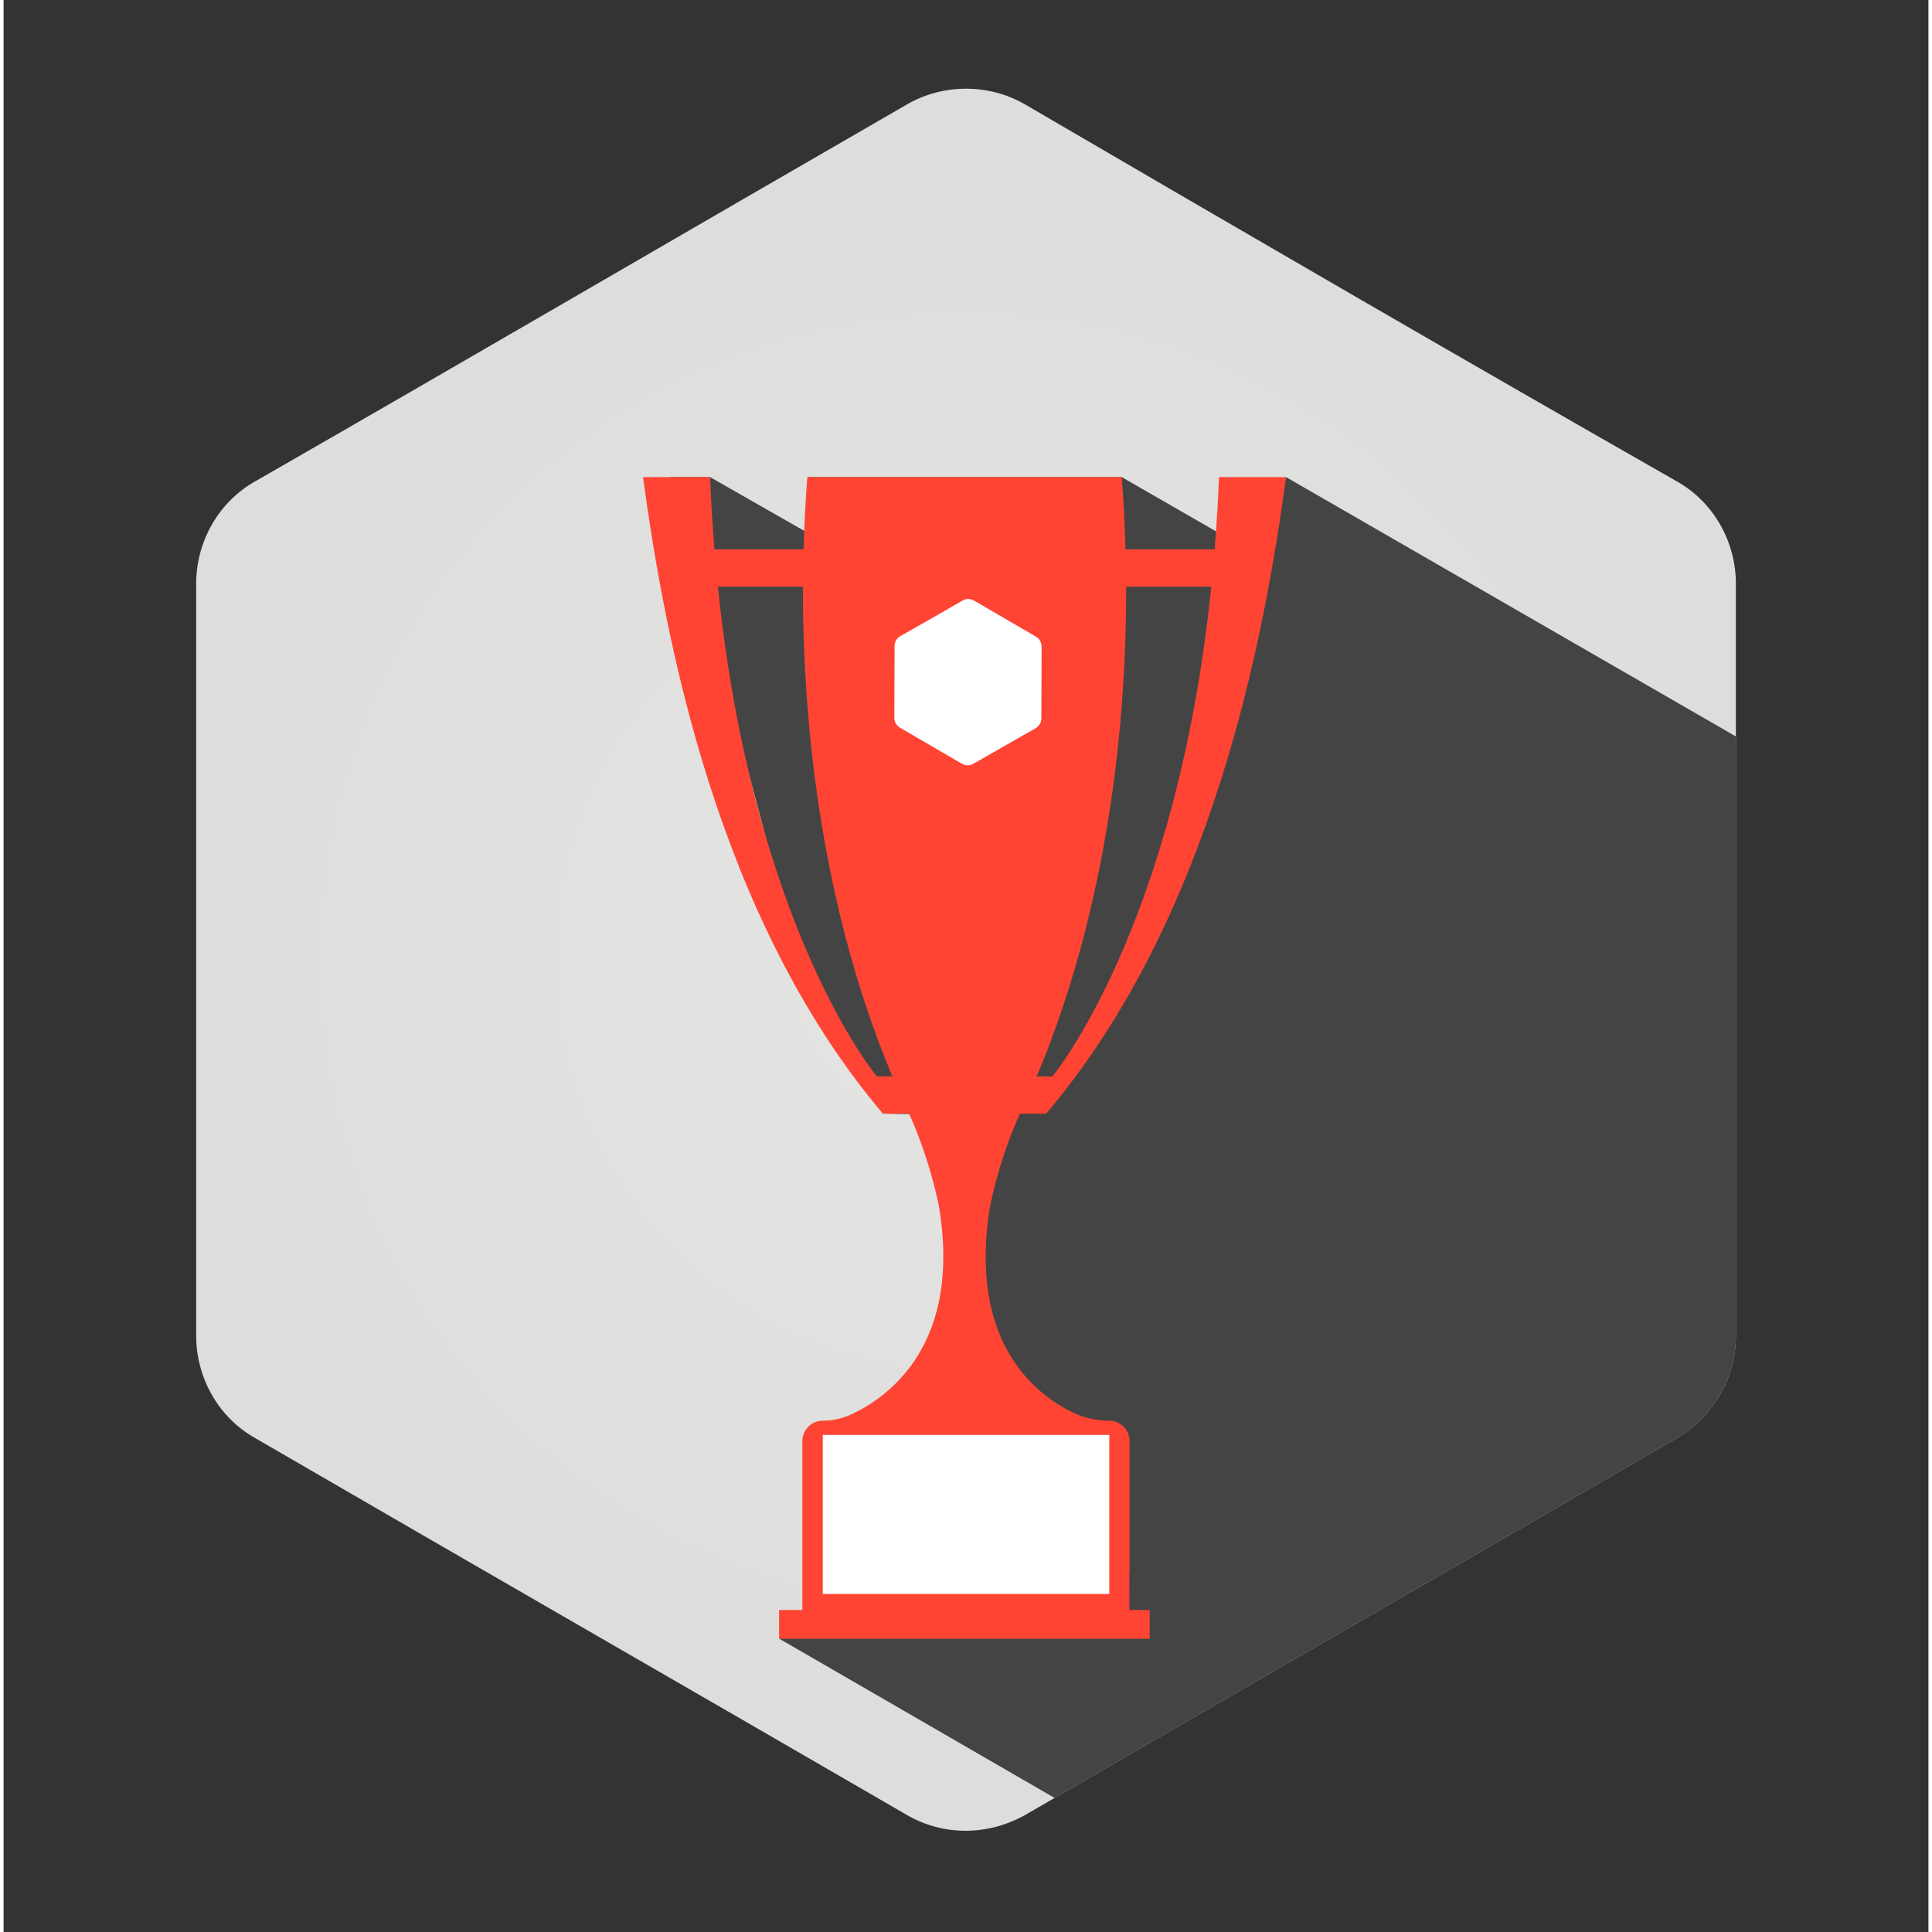
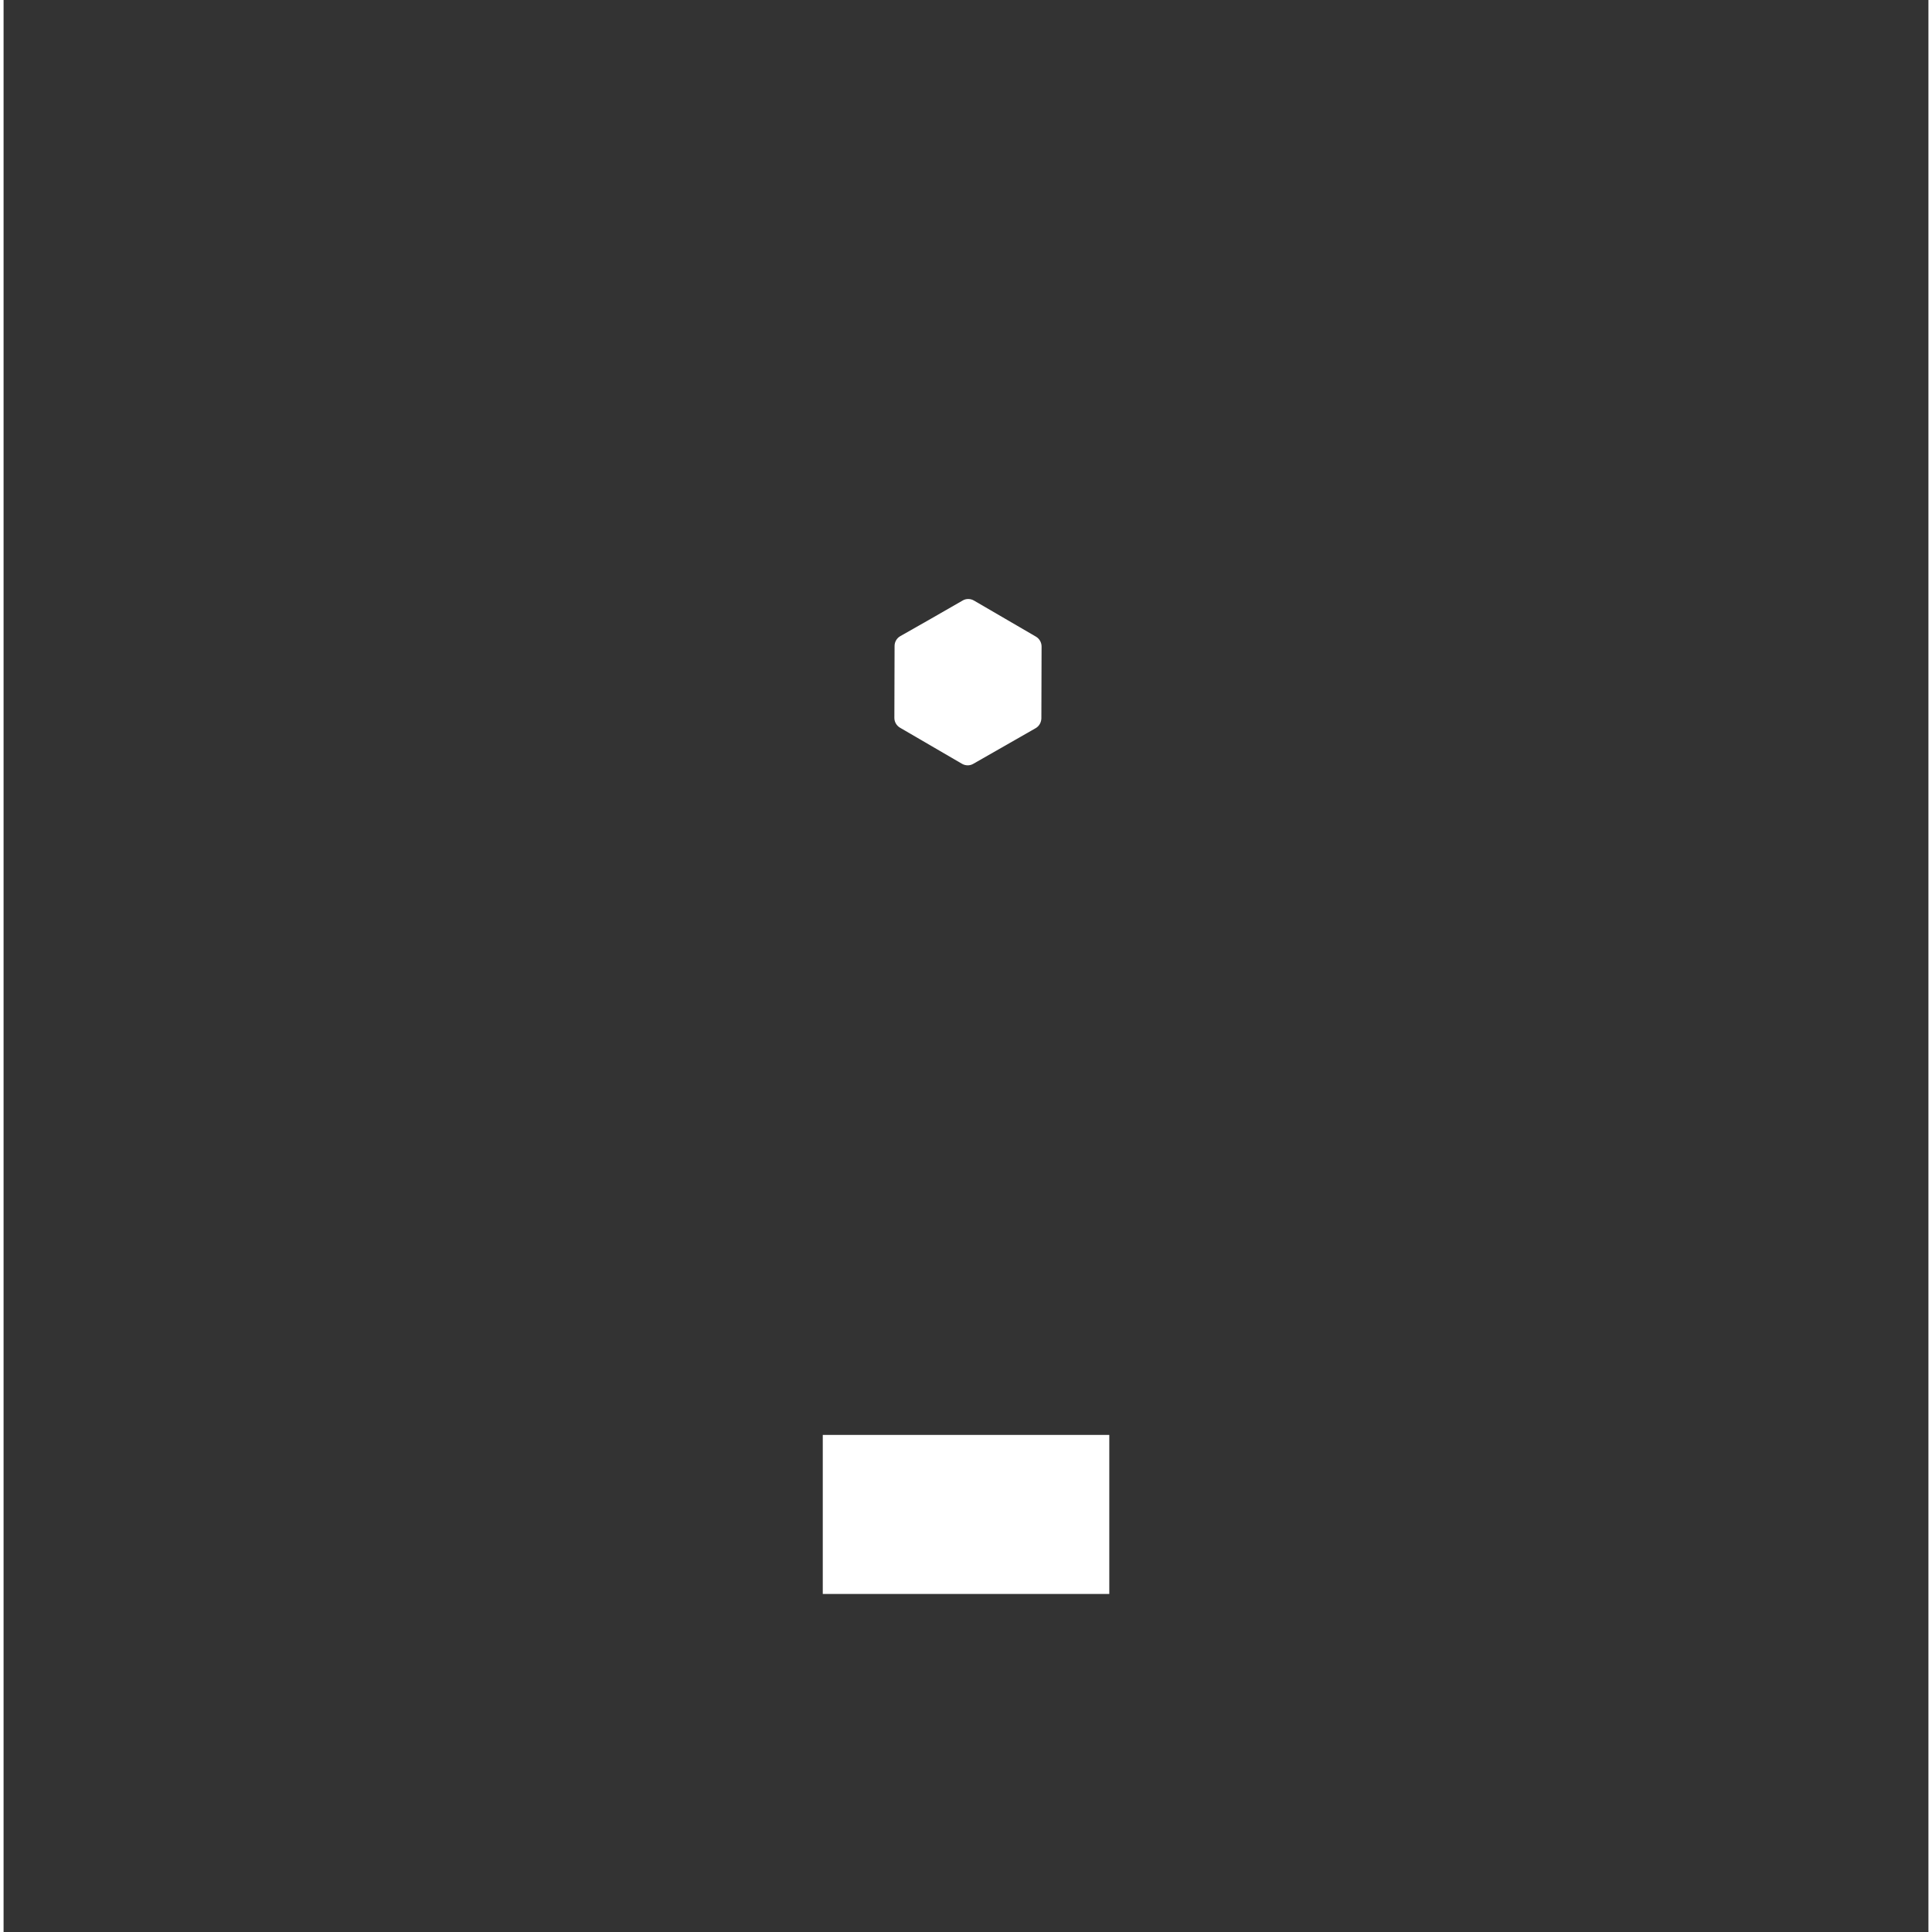
<svg xmlns="http://www.w3.org/2000/svg" xmlns:xlink="http://www.w3.org/1999/xlink" version="1.1" x="0px" y="0px" width="256px" height="256px" viewBox="0 0 282.83 283.88" style="enable-background:new 0 0 282.83 283.88;" xml:space="preserve">
  <rect x="0" y="0" width="282.83" height="283.88" fill="#333333" stroke="none" />
  <style type="text/css">
	.st0{fill:url(#SVGID_1_);}
	.st1{clip-path:url(#SVGID_4_);}
	.st2{fill-rule:evenodd;clip-rule:evenodd;fill:url(#SVGID_5_);}
	.st3{fill-rule:evenodd;clip-rule:evenodd;fill:url(#SVGID_6_);}
	.st4{display:none;}
	.st5{display:inline;}
	.st6{display:inline;clip-path:url(#SVGID_8_);fill-rule:evenodd;clip-rule:evenodd;fill:#444445;}
	.st7{display:inline;clip-path:url(#SVGID_8_);}
	.st8{fill:#444445;}
	.st9{clip-path:url(#SVGID_10_);fill:#444445;}
	.st10{clip-path:url(#SVGID_10_);}
	.st11{fill:#FF4433;}
	.st12{fill:#FFFFFF;}
</style>
  <g id="BACKGROUND">
    <g>
      <g>
        <radialGradient id="SVGID_1_" cx="-498.822" cy="2024.559" r="1" gradientTransform="matrix(304.62 211.348 200.264 -288.644 -253504.516 689827)" gradientUnits="userSpaceOnUse">
          <stop offset="0" style="stop-color:#464646" />
          <stop offset="1" style="stop-color:#000000" />
        </radialGradient>
-         <path class="st0" d="M150.06,266.72c31.91-18.53,63.82-36.85,95.74-55.37c5.28-3.05,8.74-8.75,8.74-15.06     c0-36.85,0-73.7,0-110.54c0-6.11-3.25-12.01-8.74-15.06c-32.12-18.32-64.03-36.85-95.74-55.37c-5.29-3.05-11.99-3.05-17.28,0     c-32.12,18.53-63.83,37.05-95.74,55.37c-5.49,3.05-8.74,8.96-8.74,15.06c0,36.85,0,73.7,0,110.54c0,6.11,3.25,12.01,8.74,15.06     c31.91,18.53,63.82,36.85,95.74,55.37C138.07,269.77,144.57,269.77,150.06,266.72z" />
      </g>
    </g>
    <g>
      <defs>
-         <path id="SVGID_2_" d="M150.06,266.72c31.91-18.53,63.82-36.85,95.74-55.37c5.28-3.05,8.74-8.75,8.74-15.06     c0-36.85,0-73.7,0-110.54c0-6.11-3.25-12.01-8.74-15.06c-32.12-18.32-64.03-36.85-95.74-55.37c-5.29-3.05-11.99-3.05-17.28,0     c-32.12,18.53-63.83,37.05-95.74,55.37c-5.49,3.05-8.74,8.96-8.74,15.06c0,36.85,0,73.7,0,110.54c0,6.11,3.25,12.01,8.74,15.06     c31.91,18.53,63.82,36.85,95.74,55.37C138.07,269.77,144.57,269.77,150.06,266.72z" />
-       </defs>
+         </defs>
      <radialGradient id="SVGID_3_" cx="141.422" cy="141.008" r="120.788" gradientUnits="userSpaceOnUse">
        <stop offset="0" style="stop-color:#E4E4E3" />
        <stop offset="1" style="stop-color:#DDDDDC" />
      </radialGradient>
      <use xlink:href="#SVGID_2_" style="overflow:visible;fill:url(#SVGID_3_);" />
      <clipPath id="SVGID_4_">
        <use xlink:href="#SVGID_2_" style="overflow:visible;" />
      </clipPath>
    </g>
  </g>
  <g id="SHADE">
    <g>
      <defs>
-         <path id="SVGID_9_" d="M150.06,266.72c31.91-18.53,63.82-36.85,95.74-55.37c5.28-3.05,8.74-8.75,8.74-15.06     c0-36.85,0-73.7,0-110.54c0-6.11-3.25-12.01-8.74-15.06c-32.12-18.32-64.03-36.85-95.74-55.37c-5.29-3.05-11.99-3.05-17.28,0     c-32.12,18.53-63.83,37.05-95.74,55.37c-5.49,3.05-8.74,8.96-8.74,15.06c0,36.85,0,73.7,0,110.54c0,6.11,3.25,12.01,8.74,15.06     c31.91,18.53,63.82,36.85,95.74,55.37C138.07,269.77,144.57,269.77,150.06,266.72z" />
-       </defs>
+         </defs>
      <clipPath id="SVGID_5_">
        <use xlink:href="#SVGID_9_" style="overflow:visible;" />
      </clipPath>
      <polygon style="clip-path:url(#SVGID_5_);fill:#444445;" points="103.82,70.11 97.99,70.11 116.4,139.73 129.22,163.63    141.21,163.87 136.88,206.76 118.47,236.78 113.97,240.78 113.97,240.78 194.59,287.41 283.01,181.75 254.89,108.41 188.45,70.11    185.18,82.12 164.31,70.11 118.1,70.11 127.13,79.13 126.3,82.94   " />
    </g>
  </g>
  <g id="DESIGN">
-     <path class="st11" d="M165.45,230.88v-19.13c0-1.65-1.34-3-3-3c-1.9,0-3.77-0.43-5.48-1.27c-5.42-2.67-15.27-10.35-12.03-30.2   c1.4-6.8,3.63-11.98,4.4-13.64h3.85c24.44-28.84,32.06-69.92,35.25-93.53h-9.85c-0.15,3.66-0.36,7.2-0.64,10.61h-13.1   c-0.1-3.58-0.28-7.13-0.55-10.61h-23.1h0h-23.1c-0.27,3.49-0.45,7.03-0.55,10.61h-13.1c-0.28-3.42-0.49-6.95-0.64-10.61h-9.85   c3.2,23.6,10.81,64.69,35.25,93.53h3.84c0.77,1.67,3,6.85,4.4,13.64c0.46,2.82,0.65,5.35,0.63,7.66   c-0.11,15.01-9.27,20.96-13.67,22.95c-1.27,0.57-2.64,0.86-4.04,0.86c-1.65,0-3,1.34-3,3v24.81h-0.22h-3.2v4.23h27.23h27.23v-4.23   h-2.99V230.88z M164.95,86.75c0-0.18,0-0.37,0-0.55h12.51c-5.18,50.24-23.35,71.96-23.35,71.96h-2.31   C160.01,138.74,164.95,113.88,164.95,86.75z M128.3,158.15c0,0-18.17-21.72-23.34-71.96h12.5c0,0.18-0.01,0.37-0.01,0.55   c0,5.71,0.23,11.31,0.65,16.79c1.58,20.56,6.02,39.29,12.5,54.62H128.3z" />
    <rect x="120.37" y="210.84" class="st12" width="42.1" height="23.37" />
    <g>
      <g>
        <path class="st12" d="M152.49,105.56c0-3.52,0.03-7.04,0.03-10.56c0-0.58-0.3-1.14-0.82-1.45c-3.04-1.77-6.08-3.54-9.12-5.31     c-0.5-0.29-1.15-0.31-1.66,0c-3.06,1.77-6.12,3.51-9.17,5.24c-0.51,0.29-0.83,0.84-0.83,1.43c-0.01,3.54-0.01,7.05-0.03,10.56     c-0.01,0.6,0.32,1.15,0.82,1.45c3.04,1.77,6.08,3.54,9.12,5.31c0.5,0.29,1.15,0.31,1.66,0c3.06-1.74,6.11-3.5,9.17-5.24     C152.16,106.7,152.47,106.16,152.49,105.56z" />
      </g>
    </g>
  </g>
  <g id="GUIDES" class="st4">
</g>
</svg>